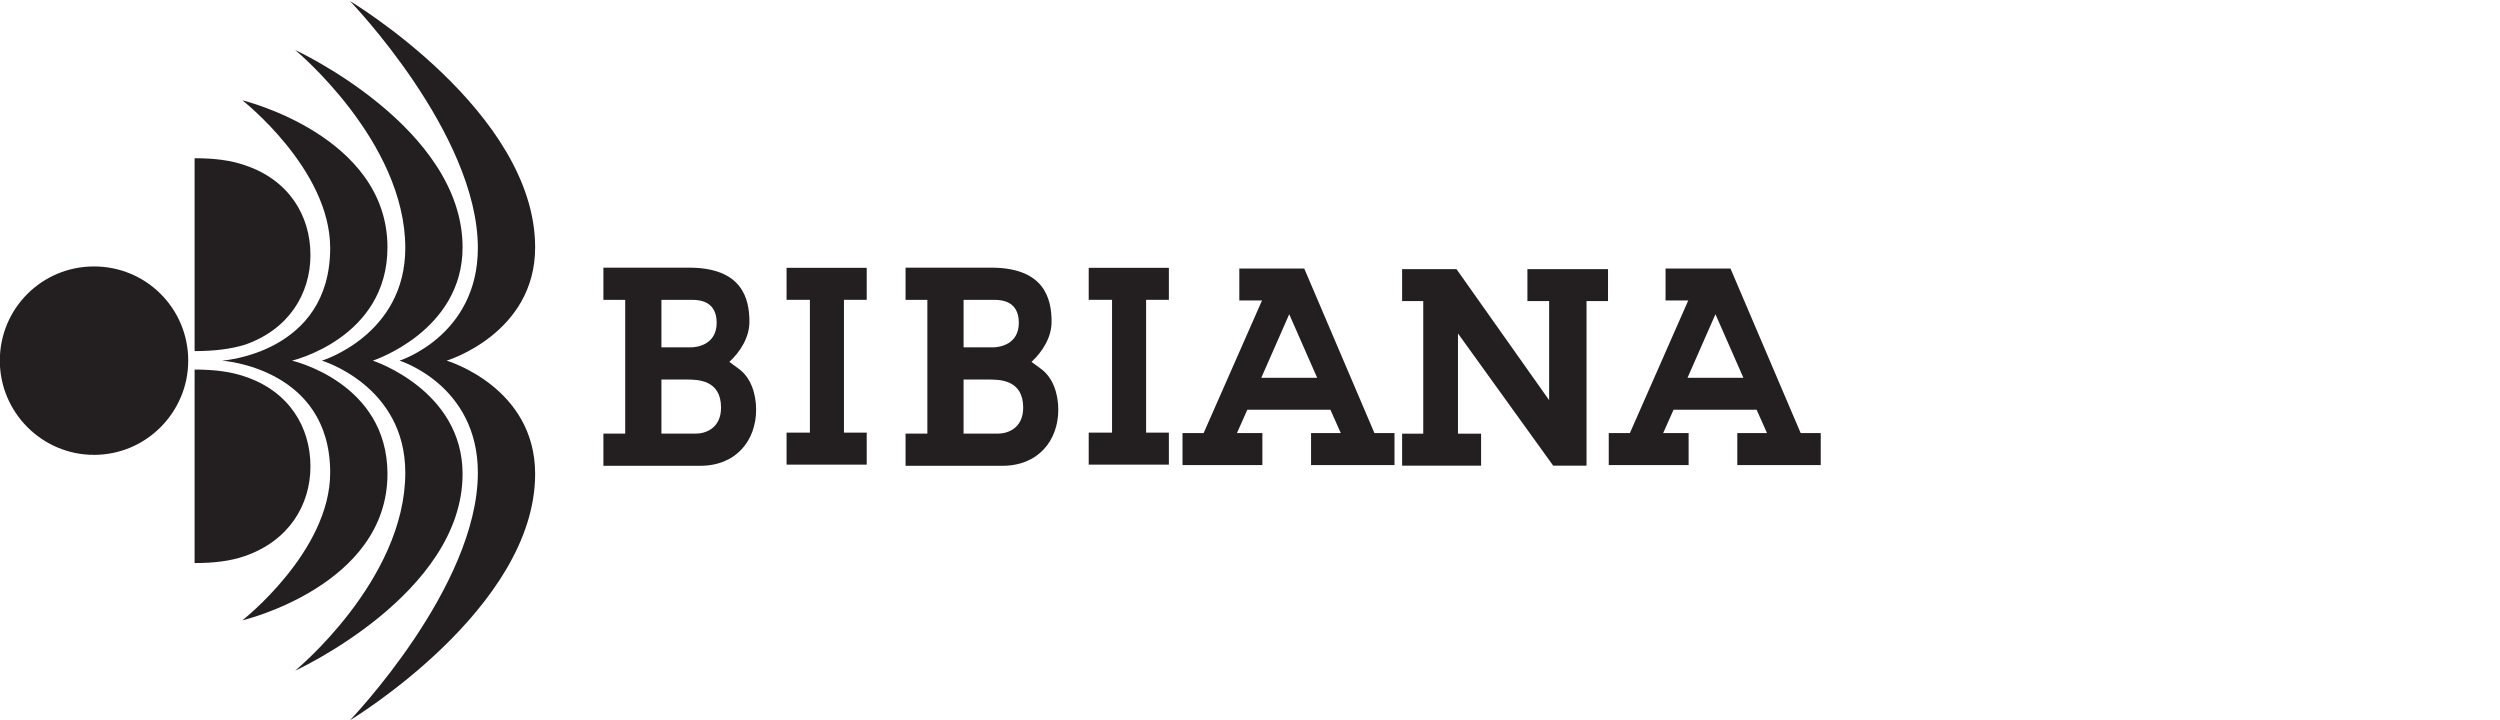
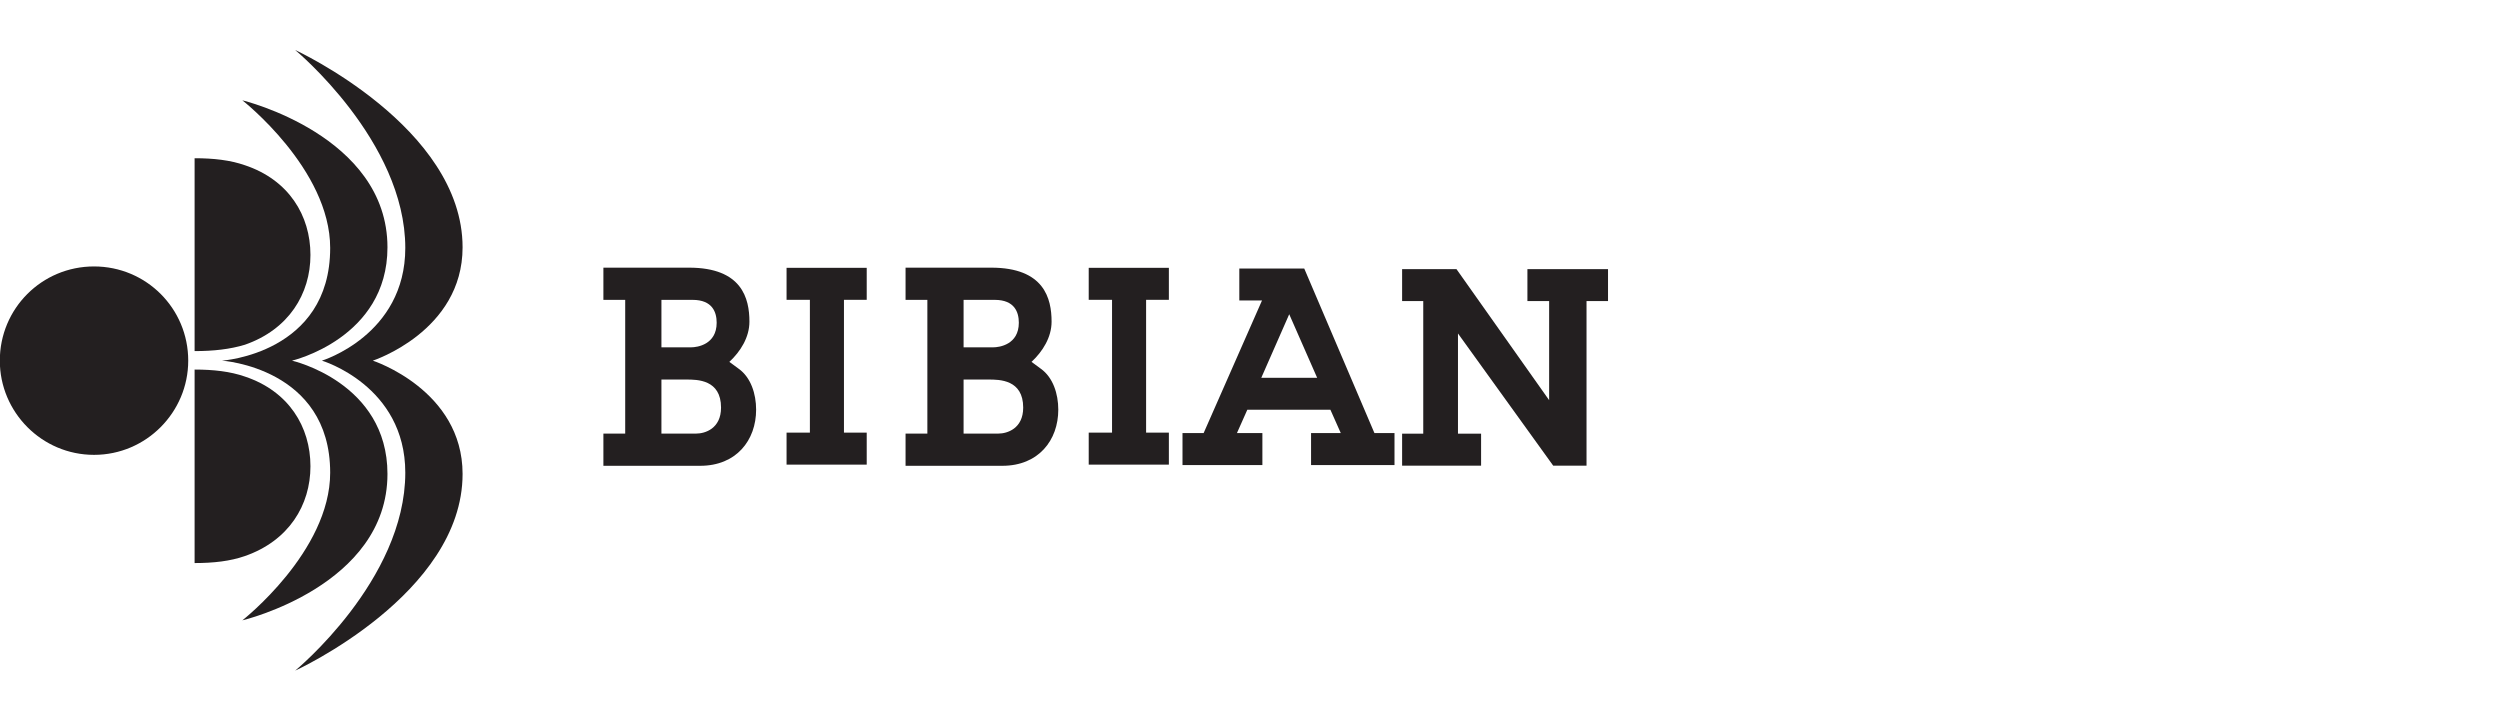
<svg xmlns="http://www.w3.org/2000/svg" xmlns:ns1="http://sodipodi.sourceforge.net/DTD/sodipodi-0.dtd" xmlns:ns2="http://www.inkscape.org/namespaces/inkscape" version="1.1" id="svg2" xml:space="preserve" width="604" height="174" viewBox="0 0 604 174" ns1:docname="bibiana-logo.svg" ns2:version="1.0.1 (3bc2e813f5, 2020-09-07)">
  <defs id="defs6">
    <clipPath id="clipPath18">
-       <path d="M 0,792 H 612 V 0 H 0 Z" id="path16" />
+       <path d="M 0,792 H 612 V 0 H 0 " id="path16" />
    </clipPath>
  </defs>
  <g id="g10" ns2:groupmode="layer" ns2:label="bibiana logo" transform="matrix(1.333,0,0,-1.333,-176.865,614.277)">
    <g id="g12" transform="translate(8.1622503e-7,-0.067)">
      <g id="g14" clip-path="url(#clipPath18)">
        <path d="m 257.084,392.101 h -4.521 v -9.794 h 6.327 c 1.547,0 4.477,0.879 4.477,4.709 0,5.085 -4.309,5.085 -6.283,5.085 m 1.121,14.44 h -5.642 v -8.602 h 5.375 c 1.12,0 4.636,0.503 4.636,4.458 0,1.884 -0.742,4.144 -4.369,4.144 m 1.386,-30.073 h -17.547 v 5.839 h 3.952 v 24.234 h -3.952 v 5.839 h 15.52 c 9.613,0 10.947,-5.588 10.947,-9.794 0,-2.825 -1.613,-5.399 -3.639,-7.283 l 1.706,-1.256 c 2.187,-1.569 3.147,-4.521 3.147,-7.408 0,-5.526 -3.574,-10.171 -10.134,-10.171" style="fill:#231f20;fill-opacity:1;fill-rule:nonzero;stroke:none" id="path20" />
        <path d="m 275.242,376.679 v 5.8 h 4.229 v 24.07 h -4.229 v 5.799 h 14.528 v -5.799 h -4.125 v -24.07 h 4.125 v -5.8 z" style="fill:#231f20;fill-opacity:1;fill-rule:nonzero;stroke:none" id="path22" />
        <path d="m 311.849,392.101 h -4.522 v -9.794 h 6.327 c 1.547,0 4.477,0.879 4.477,4.709 0,5.085 -4.309,5.085 -6.282,5.085 m 1.12,14.44 h -5.642 v -8.602 h 5.375 c 1.12,0 4.637,0.503 4.637,4.458 0,1.884 -0.743,4.144 -4.37,4.144 m 1.386,-30.073 h -17.546 v 5.839 h 3.952 v 24.234 h -3.952 v 5.839 h 15.52 c 9.611,0 10.946,-5.588 10.946,-9.794 0,-2.825 -1.613,-5.399 -3.638,-7.283 l 1.706,-1.256 c 2.186,-1.569 3.146,-4.521 3.146,-7.408 0,-5.526 -3.573,-10.171 -10.134,-10.171" style="fill:#231f20;fill-opacity:1;fill-rule:nonzero;stroke:none" id="path24" />
        <path d="m 330.007,376.679 v 5.8 h 4.228 v 24.07 h -4.228 v 5.799 h 14.527 v -5.799 h -4.126 v -24.07 h 4.126 v -5.8 z" style="fill:#231f20;fill-opacity:1;fill-rule:nonzero;stroke:none" id="path26" />
        <path d="m 366.348,403.937 -5.063,-11.52 h 10.125 z m 3.958,-27.333 v 5.789 h 5.388 l -1.882,4.234 h -15.058 l -1.883,-4.234 h 4.614 v -5.789 h -14.479 v 5.789 h 3.829 l 10.58,24.034 h -4.112 v 5.789 h 11.77 l 12.721,-29.823 h 3.636 v -5.789 z" style="fill:#231f20;fill-opacity:1;fill-rule:nonzero;stroke:none" id="path28" />
-         <path d="m 443.6,403.937 -5.063,-11.52 h 10.126 z m 3.959,-27.333 v 5.789 h 5.387 l -1.883,4.234 h -15.057 l -1.883,-4.234 h 4.614 v -5.789 h -14.478 v 5.789 h 3.83 l 10.579,24.034 h -4.113 v 5.789 h 11.77 l 12.722,-29.823 h 3.635 v -5.789 z" style="fill:#231f20;fill-opacity:1;fill-rule:nonzero;stroke:none" id="path30" />
        <path d="m 420.233,406.323 v -29.829 h -6.042 l -17.258,23.957 v -18.165 h 4.19 v -5.792 h -14.314 v 5.792 h 3.831 v 24.037 h -3.831 v 5.792 h 9.851 l 16.796,-23.756 v 17.964 h -3.937 v 5.792 h 14.61 v -5.792 z" style="fill:#231f20;fill-opacity:1;fill-rule:nonzero;stroke:none" id="path32" />
        <path d="m 166.798,395.524 c 0,9.46 -7.613,17.075 -17.074,17.075 -9.46,0 -17.075,-7.615 -17.075,-17.075 0,-9.344 7.615,-17.075 17.075,-17.075 9.461,0 17.074,7.731 17.074,17.075" style="fill:#231f20;fill-opacity:1;fill-rule:evenodd;stroke:none" id="path34" />
        <path d="m 167.953,358.838 c 3.46,0 6.46,0.346 9.114,1.269 7.96,2.768 11.883,9.228 11.883,16.266 0,7.152 -3.923,13.613 -11.883,16.268 -2.654,0.922 -5.654,1.268 -9.114,1.268 z" style="fill:#231f20;fill-opacity:1;fill-rule:evenodd;stroke:none" id="path36" />
        <path d="m 167.953,432.211 c 3.46,0 6.46,-0.345 9.114,-1.268 7.96,-2.654 11.883,-9.114 11.883,-16.268 0,-7.036 -3.923,-13.498 -11.883,-16.267 -2.654,-0.808 -5.654,-1.153 -9.114,-1.153 z" style="fill:#231f20;fill-opacity:1;fill-rule:evenodd;stroke:none" id="path38" />
        <path d="m 172.913,395.524 c 0,0 19.613,-1.269 19.613,-20.304 0,-14.306 -15.921,-26.767 -15.921,-26.767 0,0 26.304,6.231 26.304,26.535 0,16.614 -17.305,20.536 -17.305,20.536 0,0 17.305,4.039 17.305,20.536 0,20.305 -26.304,26.65 -26.304,26.65 0,0 15.921,-12.46 15.921,-26.765 0,-19.152 -19.613,-20.421 -19.613,-20.421" style="fill:#231f20;fill-opacity:1;fill-rule:evenodd;stroke:none" id="path40" />
-         <path d="m 213.639,395.524 c 0,0 16.036,-4.729 16.036,-20.536 0,-24.457 -33.572,-44.647 -33.572,-44.647 0,0 23.188,24.112 23.188,44.879 0,15.921 -14.19,20.304 -14.19,20.304 0,0 14.19,4.499 14.19,20.421 0,20.766 -23.188,44.763 -23.188,44.763 0,0 33.572,-20.074 33.572,-44.648 0,-15.69 -16.036,-20.536 -16.036,-20.536" style="fill:#231f20;fill-opacity:1;fill-rule:evenodd;stroke:none" id="path42" />
        <path d="m 200.255,395.524 c 0,0 16.268,-5.305 16.268,-20.536 0,-21.804 -30.342,-35.648 -30.342,-35.648 0,0 19.959,16.382 19.959,35.88 0,15.805 -15.114,20.304 -15.114,20.304 0,0 15.114,4.615 15.114,20.421 0,19.382 -19.959,35.879 -19.959,35.879 0,0 30.342,-13.959 30.342,-35.764 0,-15.228 -16.268,-20.536 -16.268,-20.536" style="fill:#231f20;fill-opacity:1;fill-rule:evenodd;stroke:none" id="path44" />
      </g>
    </g>
  </g>
</svg>